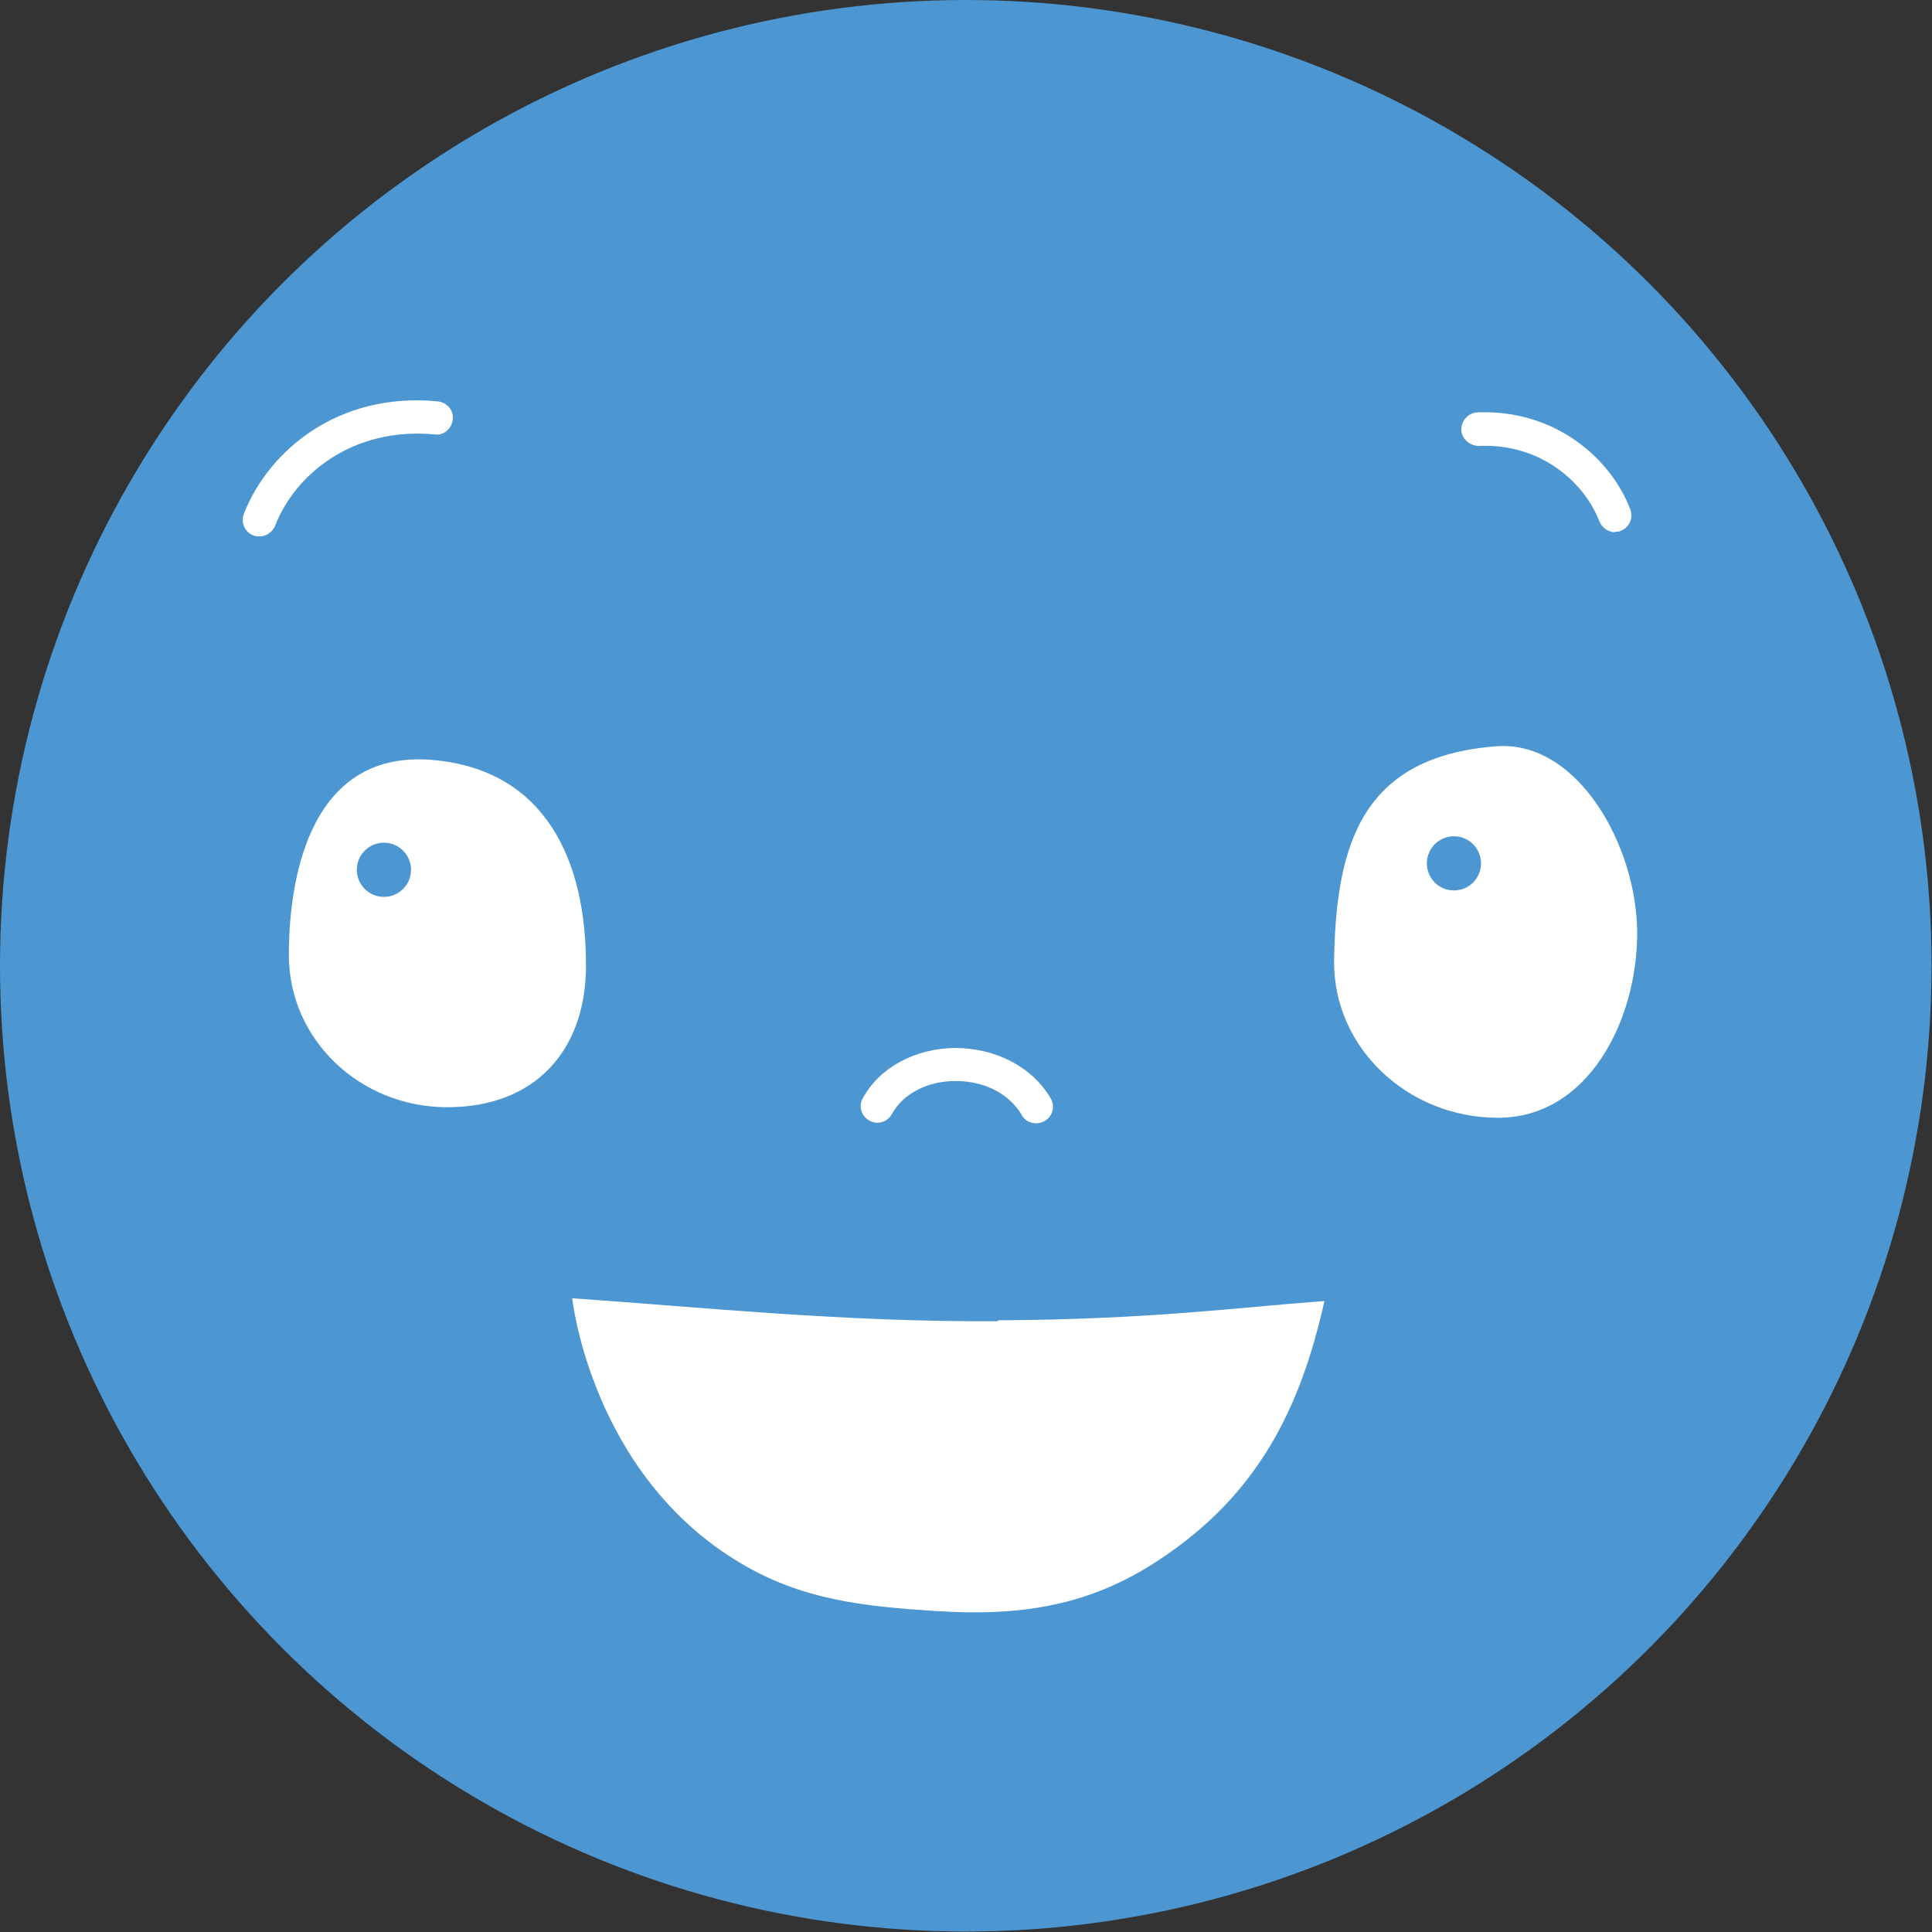
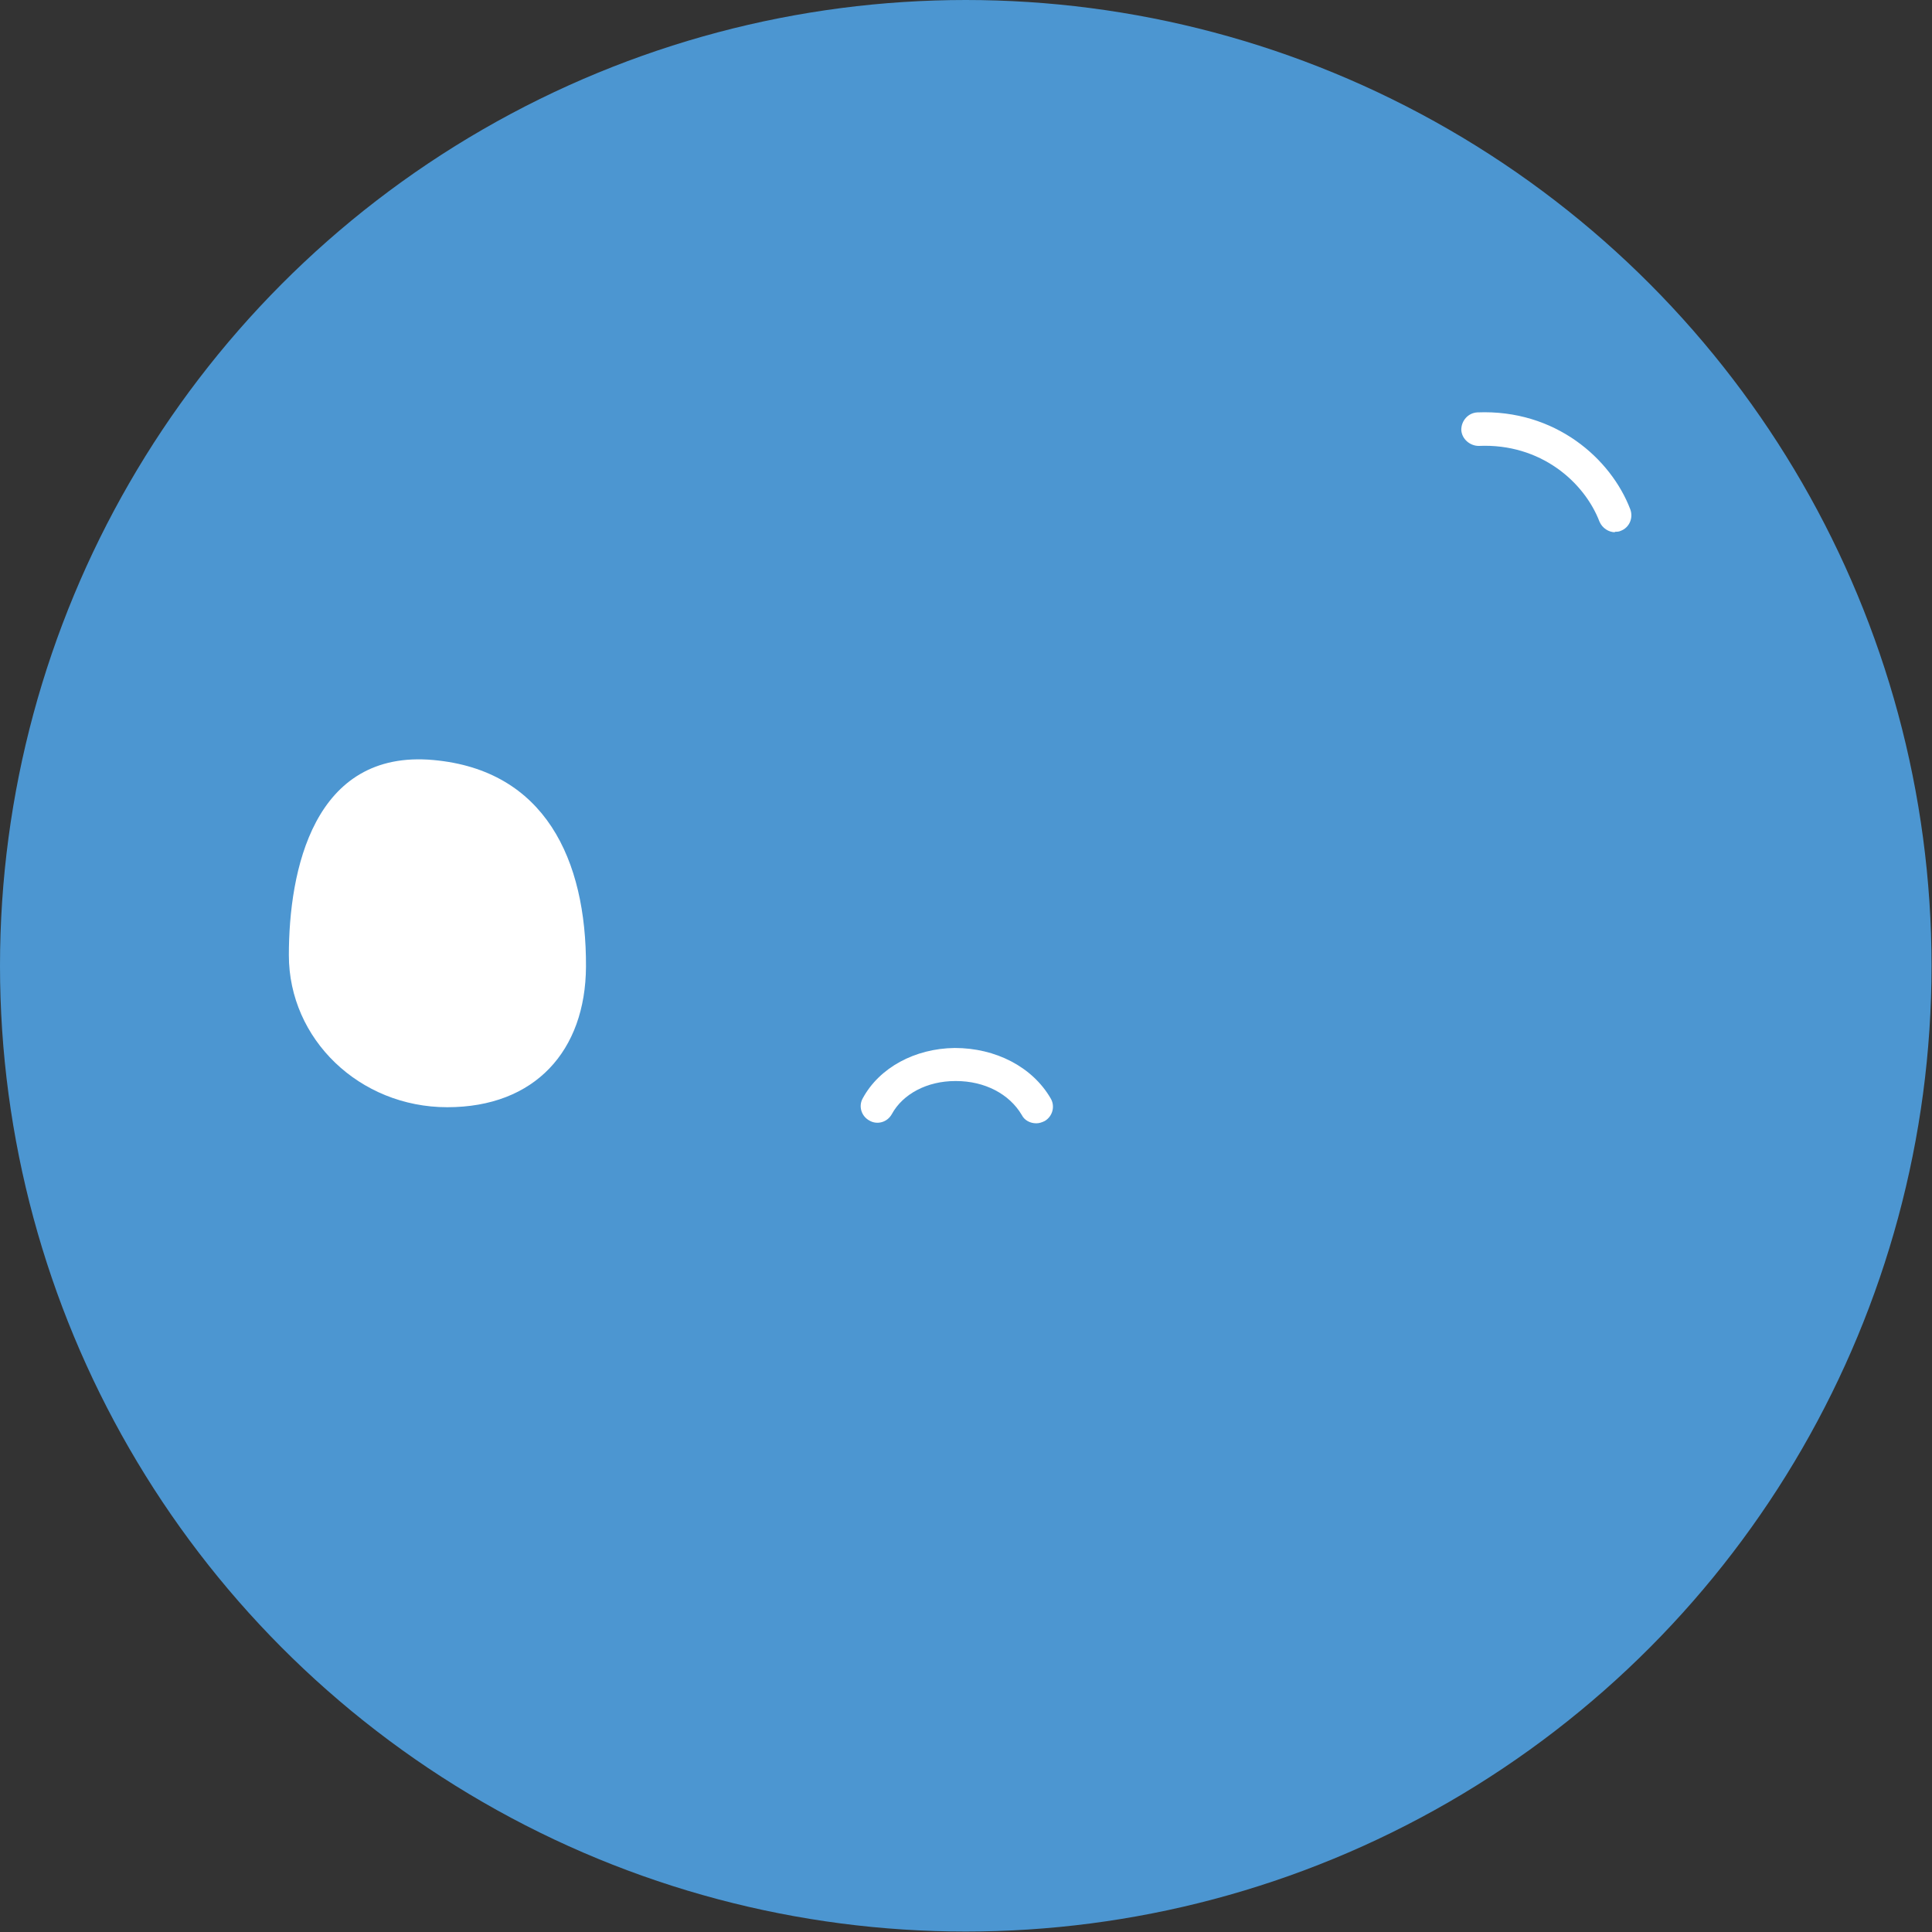
<svg xmlns="http://www.w3.org/2000/svg" id="Layer_2" viewBox="0 0 42.07 42.07">
  <rect x="0" y="0" width="42.07" height="42.07" fill="#333333" stroke="none" />
  <defs>
    <style>.cls-1{fill:#4c96d1;}.cls-2{fill:#fff;}</style>
  </defs>
  <g id="Layer_1-2">
    <circle class="cls-1" cx="21.03" cy="21.03" r="21.03" />
    <path class="cls-2" d="M12.76,21.05c-.01,1.83-1.11,3.06-3.02,3.06-1.91,0-3.45-1.48-3.45-3.31,0-1.83.53-4.49,3.15-4.25,2.42.22,3.33,2.16,3.32,4.5Z" />
-     <circle class="cls-1" cx="8.36" cy="18.94" r=".59" />
-     <path class="cls-2" d="M35.65,20.32c0,1.89-1.06,4.02-3.03,4.02s-3.59-1.53-3.57-3.42c.04-2.59.64-4.45,3.54-4.67,1.77-.13,3.06,2.18,3.06,4.07Z" />
-     <circle class="cls-1" cx="31.66" cy="18.8" r=".59" />
-     <path class="cls-2" d="M5.65,11.68s-.09,0-.13-.02c-.19-.07-.28-.28-.21-.47.53-1.36,2.04-2.66,4.22-2.45.2.02.35.19.33.39-.02.2-.2.36-.39.33-1.8-.17-3.05.88-3.48,1.99-.06.14-.19.23-.34.23Z" />
    <path class="cls-2" d="M35.17,11.59c-.14,0-.28-.09-.34-.23-.33-.86-1.28-1.71-2.63-1.65-.19,0-.37-.15-.38-.35,0-.2.15-.37.35-.38,1.7-.07,2.91,1.01,3.33,2.11.07.19-.02.4-.21.47-.04.02-.09.02-.13.02Z" />
    <path class="cls-2" d="M22.56,24.46c-.12,0-.25-.06-.31-.18-.27-.46-.81-.74-1.43-.74h-.02c-.61,0-1.14.28-1.38.72-.1.18-.32.24-.49.14-.18-.1-.24-.32-.14-.49.36-.66,1.13-1.08,2-1.09.89,0,1.69.41,2.09,1.1.1.17.04.39-.13.49-.06.03-.12.05-.18.05Z" />
-     <path class="cls-2" d="M21.73,28.77c-3.36.02-6.39-.3-9.27-.5,0,0,.41,3.84,3.67,5.77,1.34.8,2.68.94,4.24,1.04,1.83.12,3.35-.1,4.88-1.12,2.15-1.42,3.07-3.3,3.59-5.63-2.01.15-3.77.4-7.11.42Z" />
  </g>
</svg>